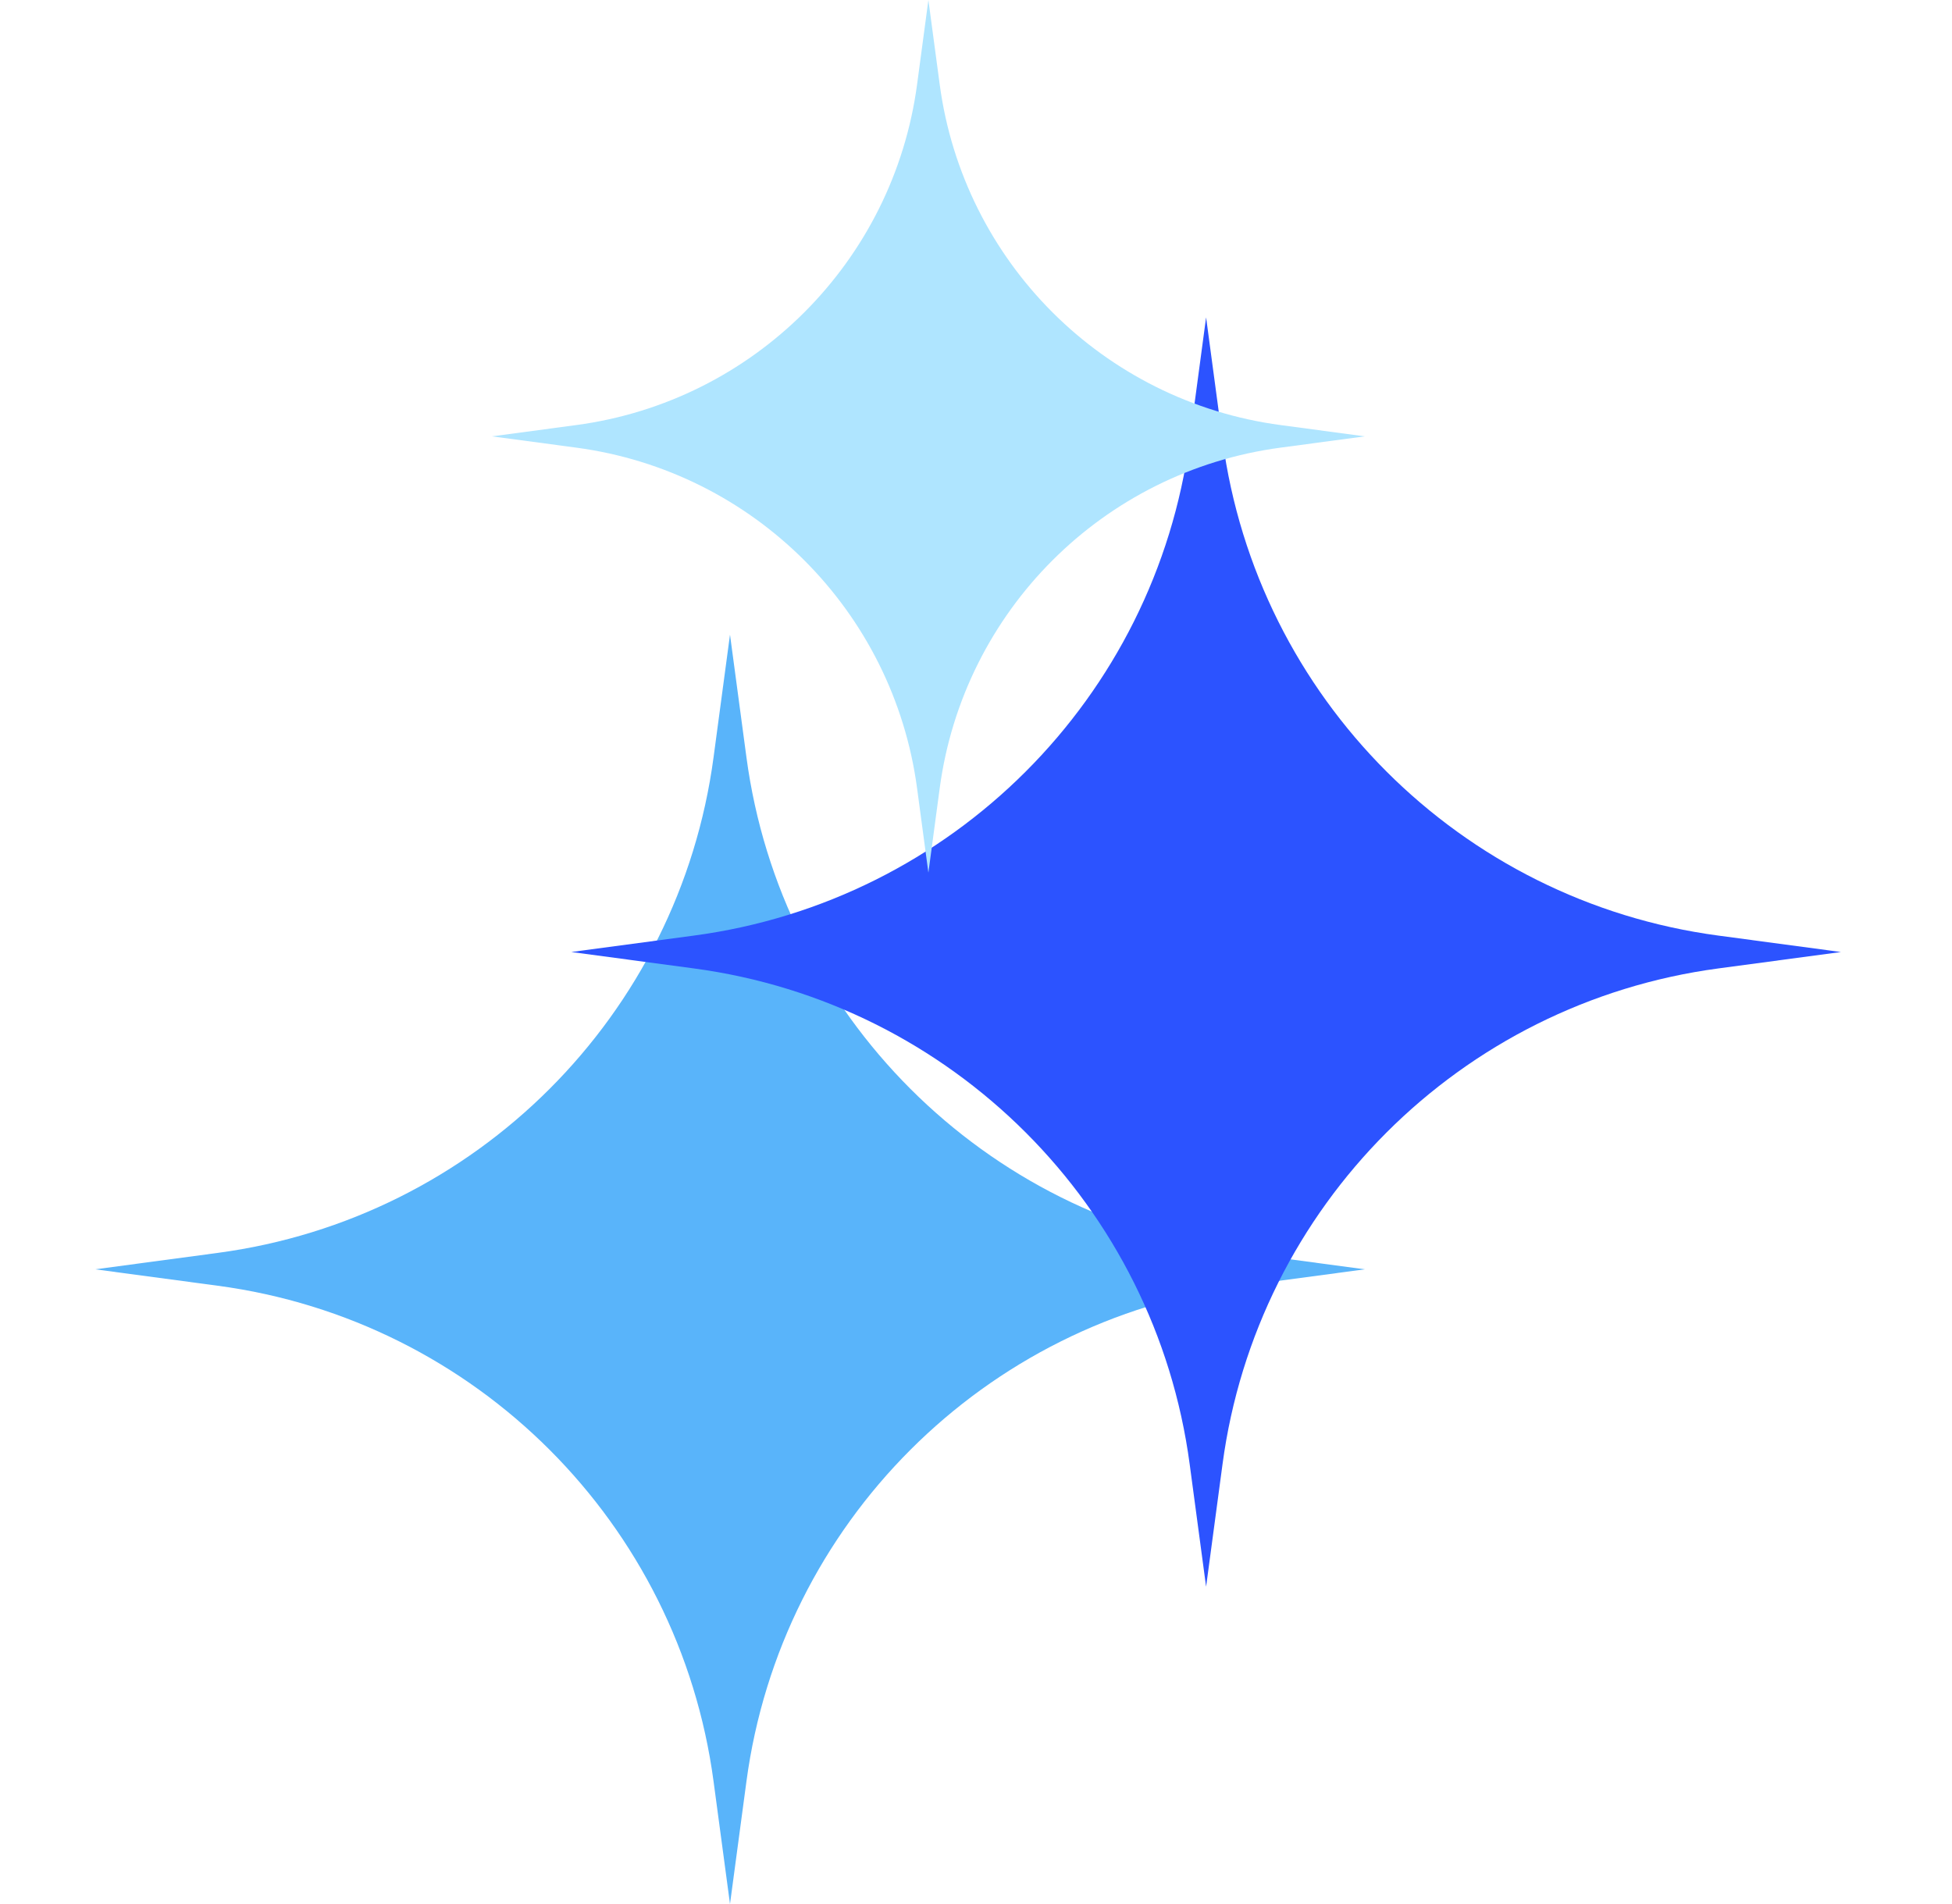
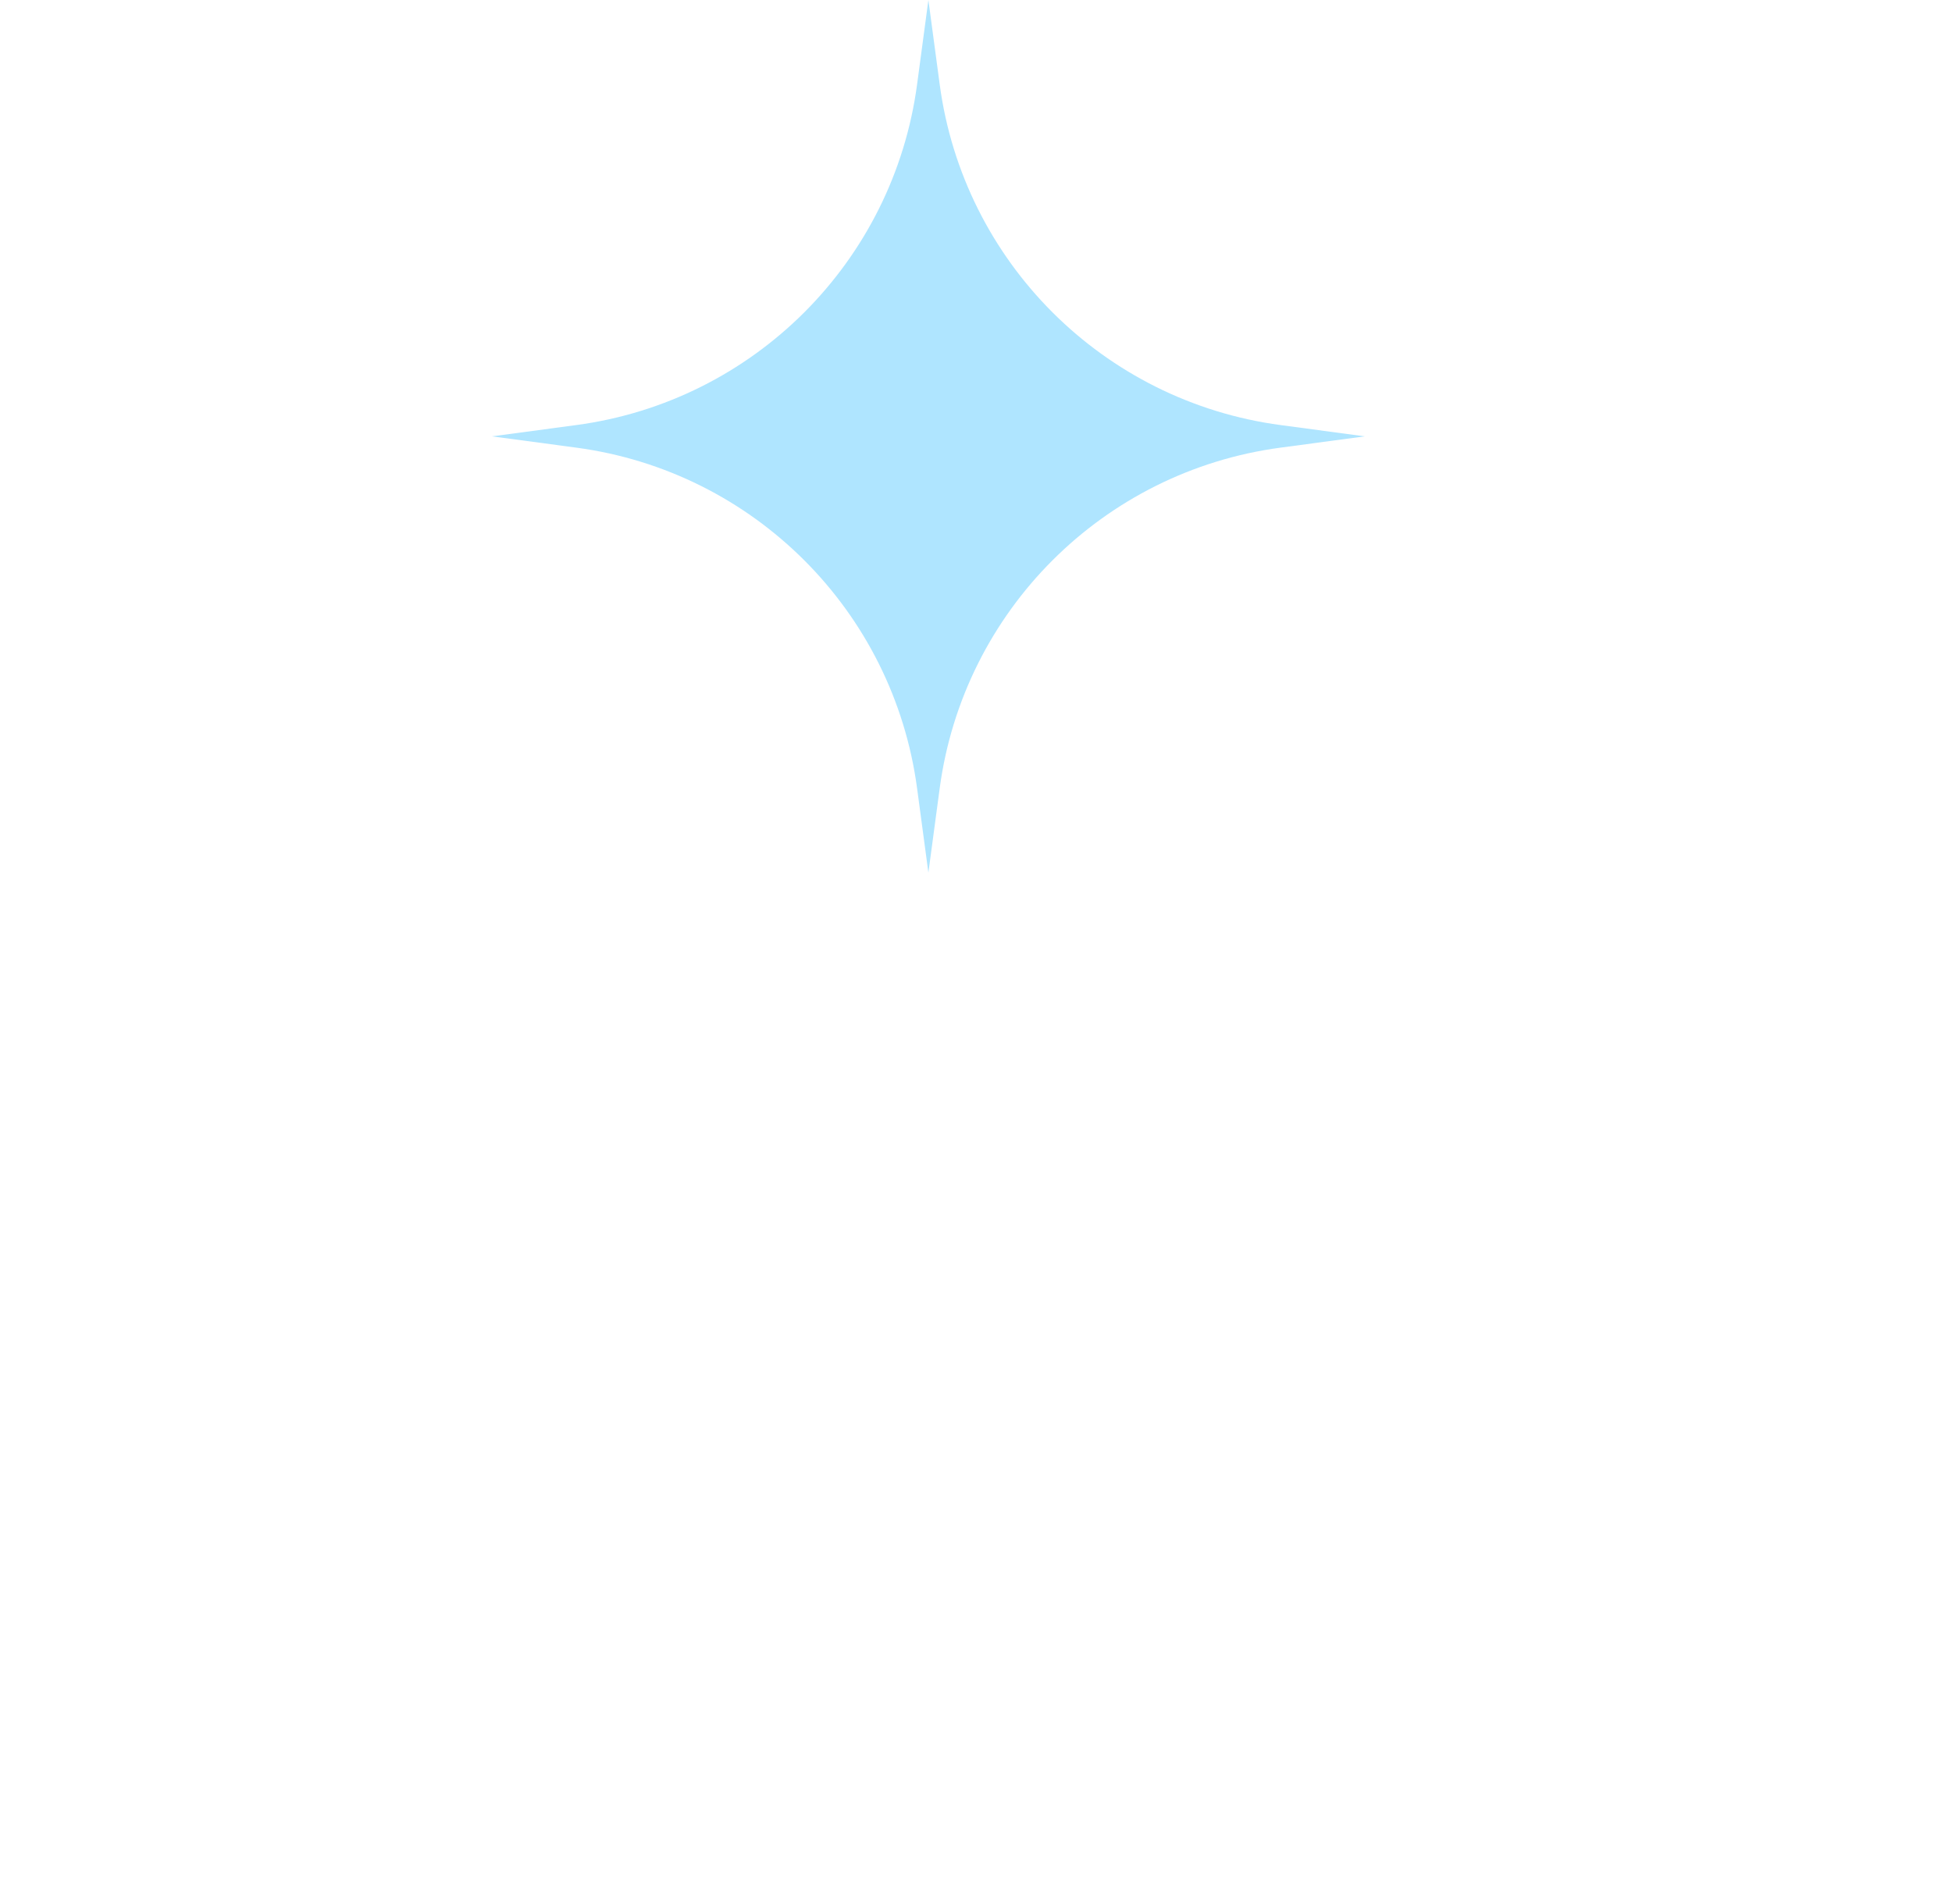
<svg xmlns="http://www.w3.org/2000/svg" width="41" height="40" viewBox="0 0 41 40" fill="none">
  <g id="Icons">
-     <path id="Vector" d="M15.333 13.333L15.678 15.907C16.403 21.33 20.67 25.597 26.093 26.321L28.667 26.666L26.093 27.011C20.67 27.736 16.403 32.003 15.678 37.426L15.333 40L14.988 37.426C14.264 32.003 9.997 27.736 4.574 27.011L2 26.666L4.574 26.321C9.997 25.597 14.264 21.33 14.988 15.907L15.333 13.333Z" fill="#59B4FA" />
-     <path id="Vector_2" d="M25.333 6.667L25.678 9.241C26.403 14.664 30.67 18.931 36.093 19.655L38.667 20L36.093 20.345C30.67 21.07 26.403 25.337 25.678 30.76L25.333 33.334L24.988 30.76C24.264 25.337 19.997 21.07 14.574 20.345L12 20L14.574 19.655C19.997 18.931 24.264 14.664 24.988 9.241L25.333 6.667Z" fill="#2C53FF" />
    <path id="Vector_3" d="M19.5 0L19.737 1.77C20.235 5.498 23.169 8.431 26.897 8.93L28.667 9.167L26.897 9.404C23.169 9.902 20.235 12.835 19.737 16.564L19.5 18.333L19.263 16.564C18.765 12.835 15.832 9.902 12.103 9.404L10.334 9.167L12.103 8.93C15.832 8.431 18.765 5.498 19.263 1.77L19.5 0Z" fill="#AFE5FF" />
  </g>
</svg>